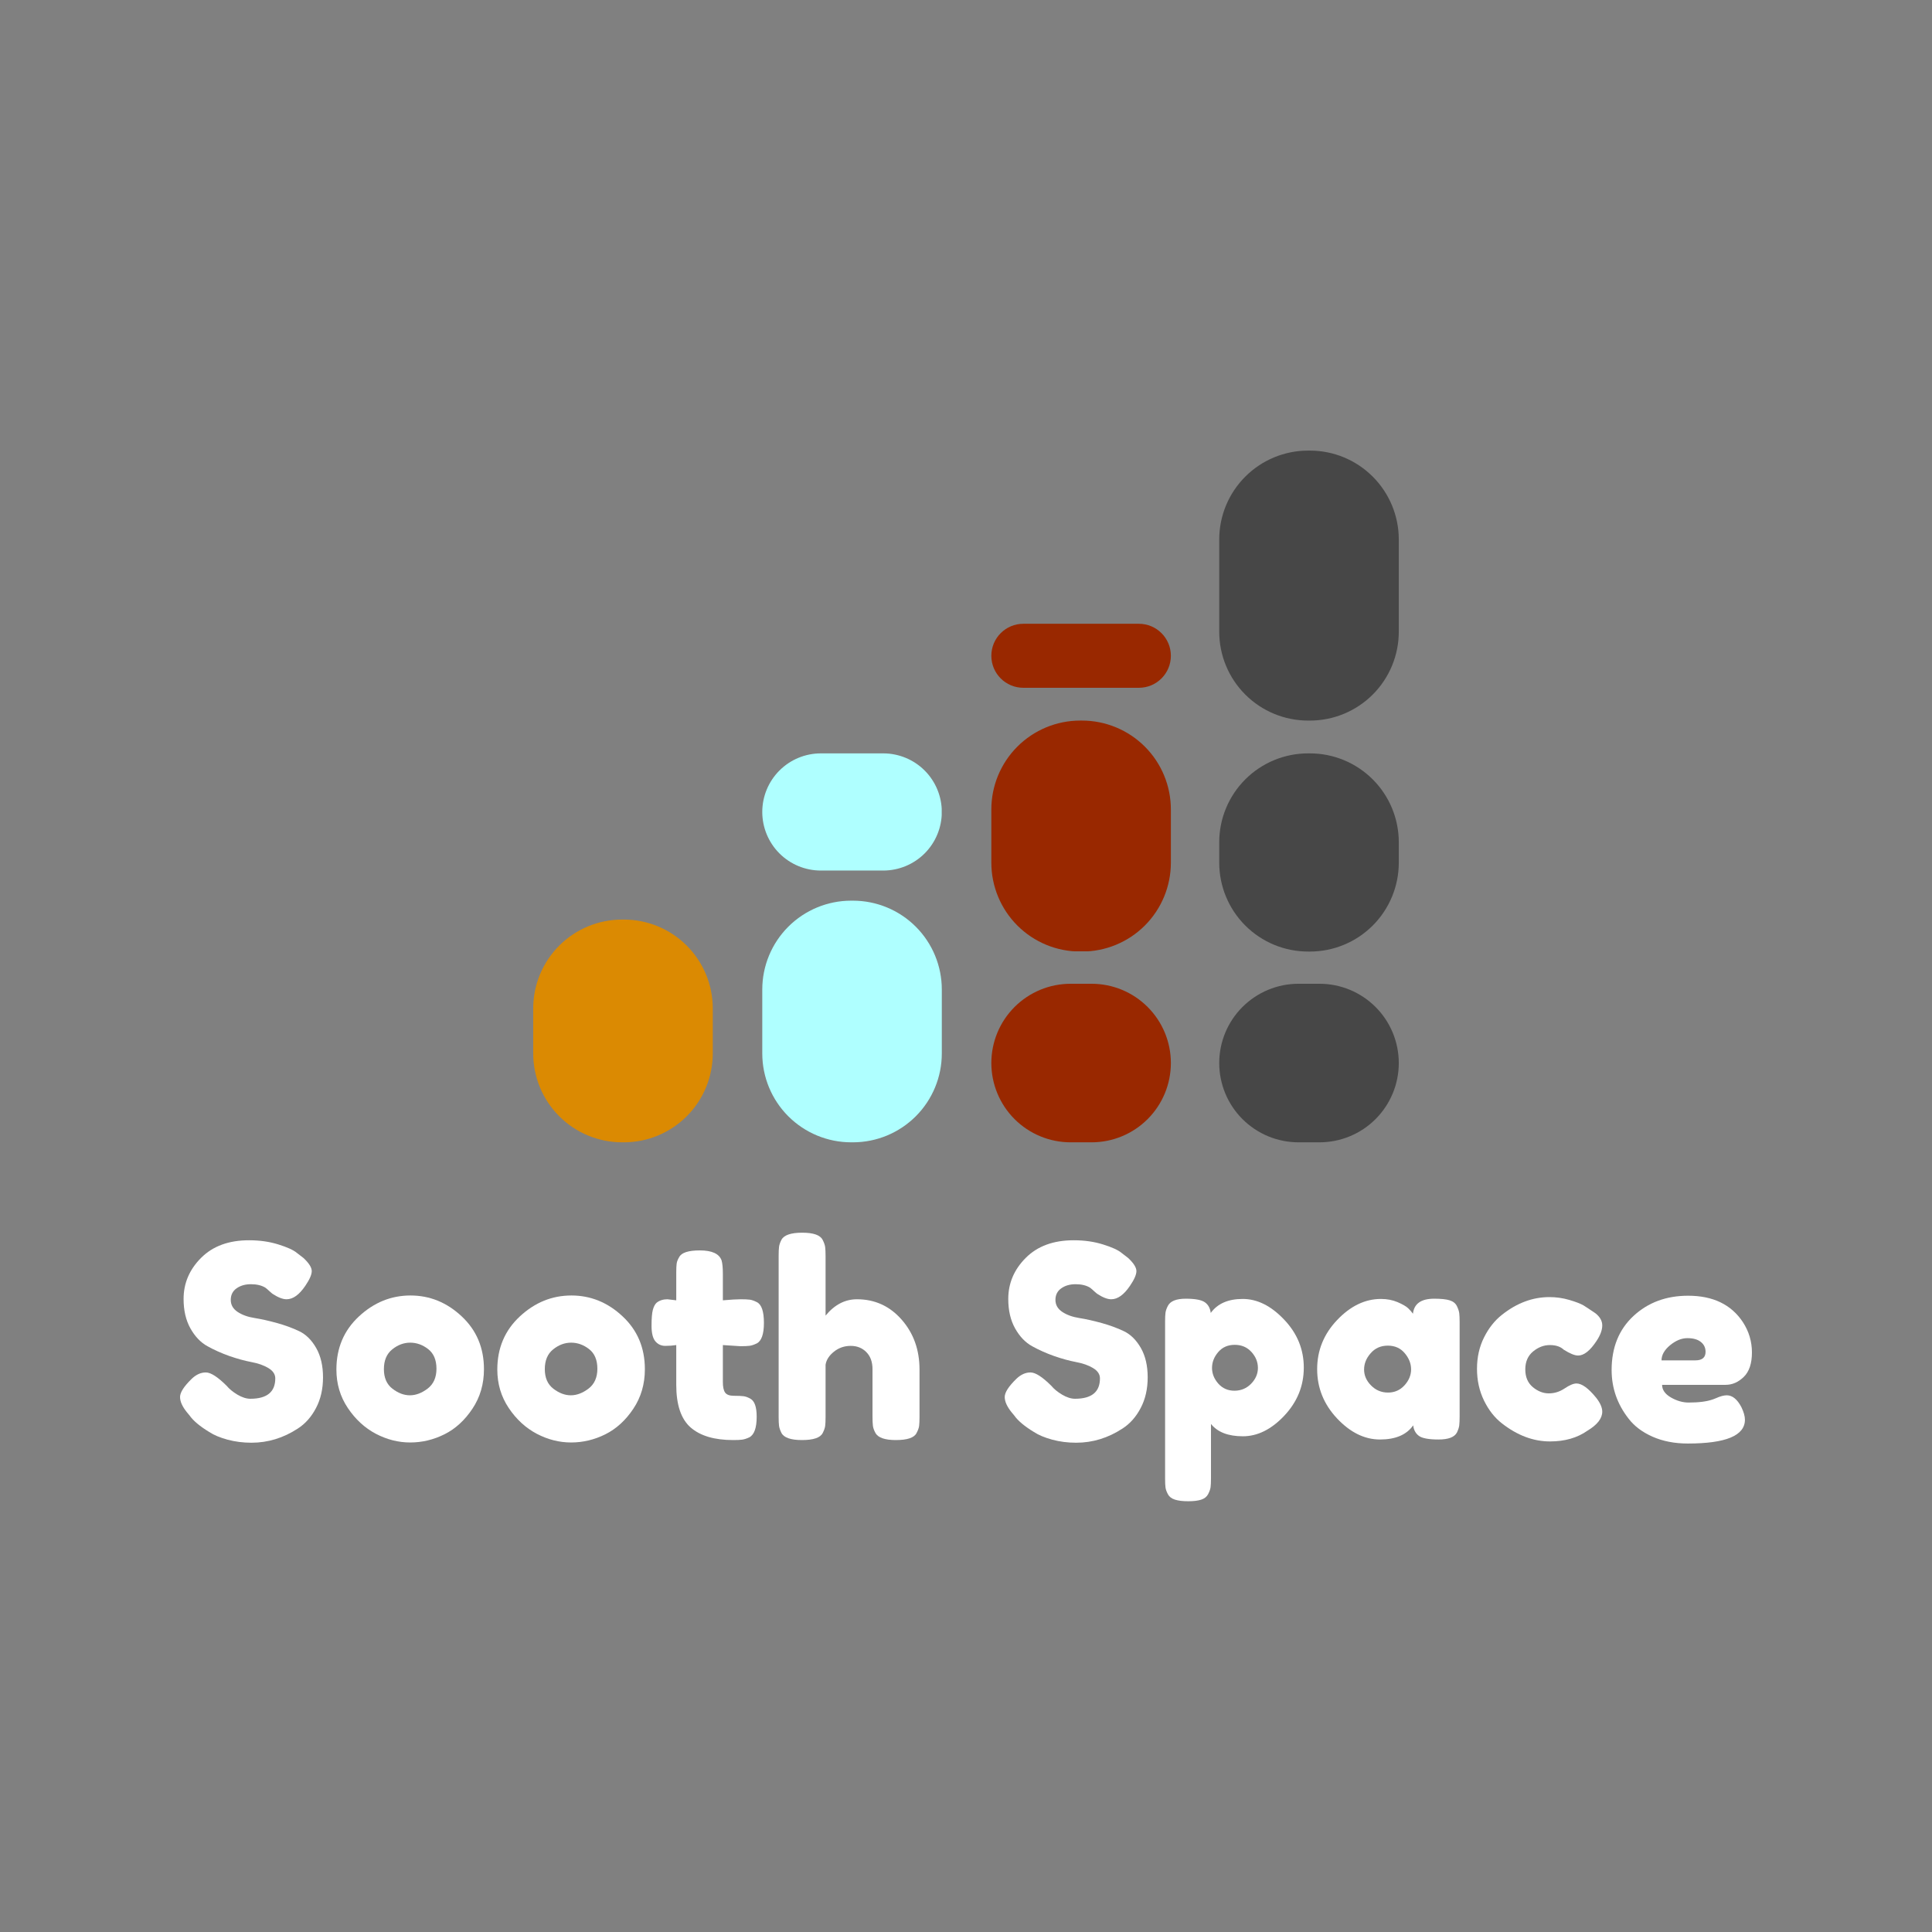
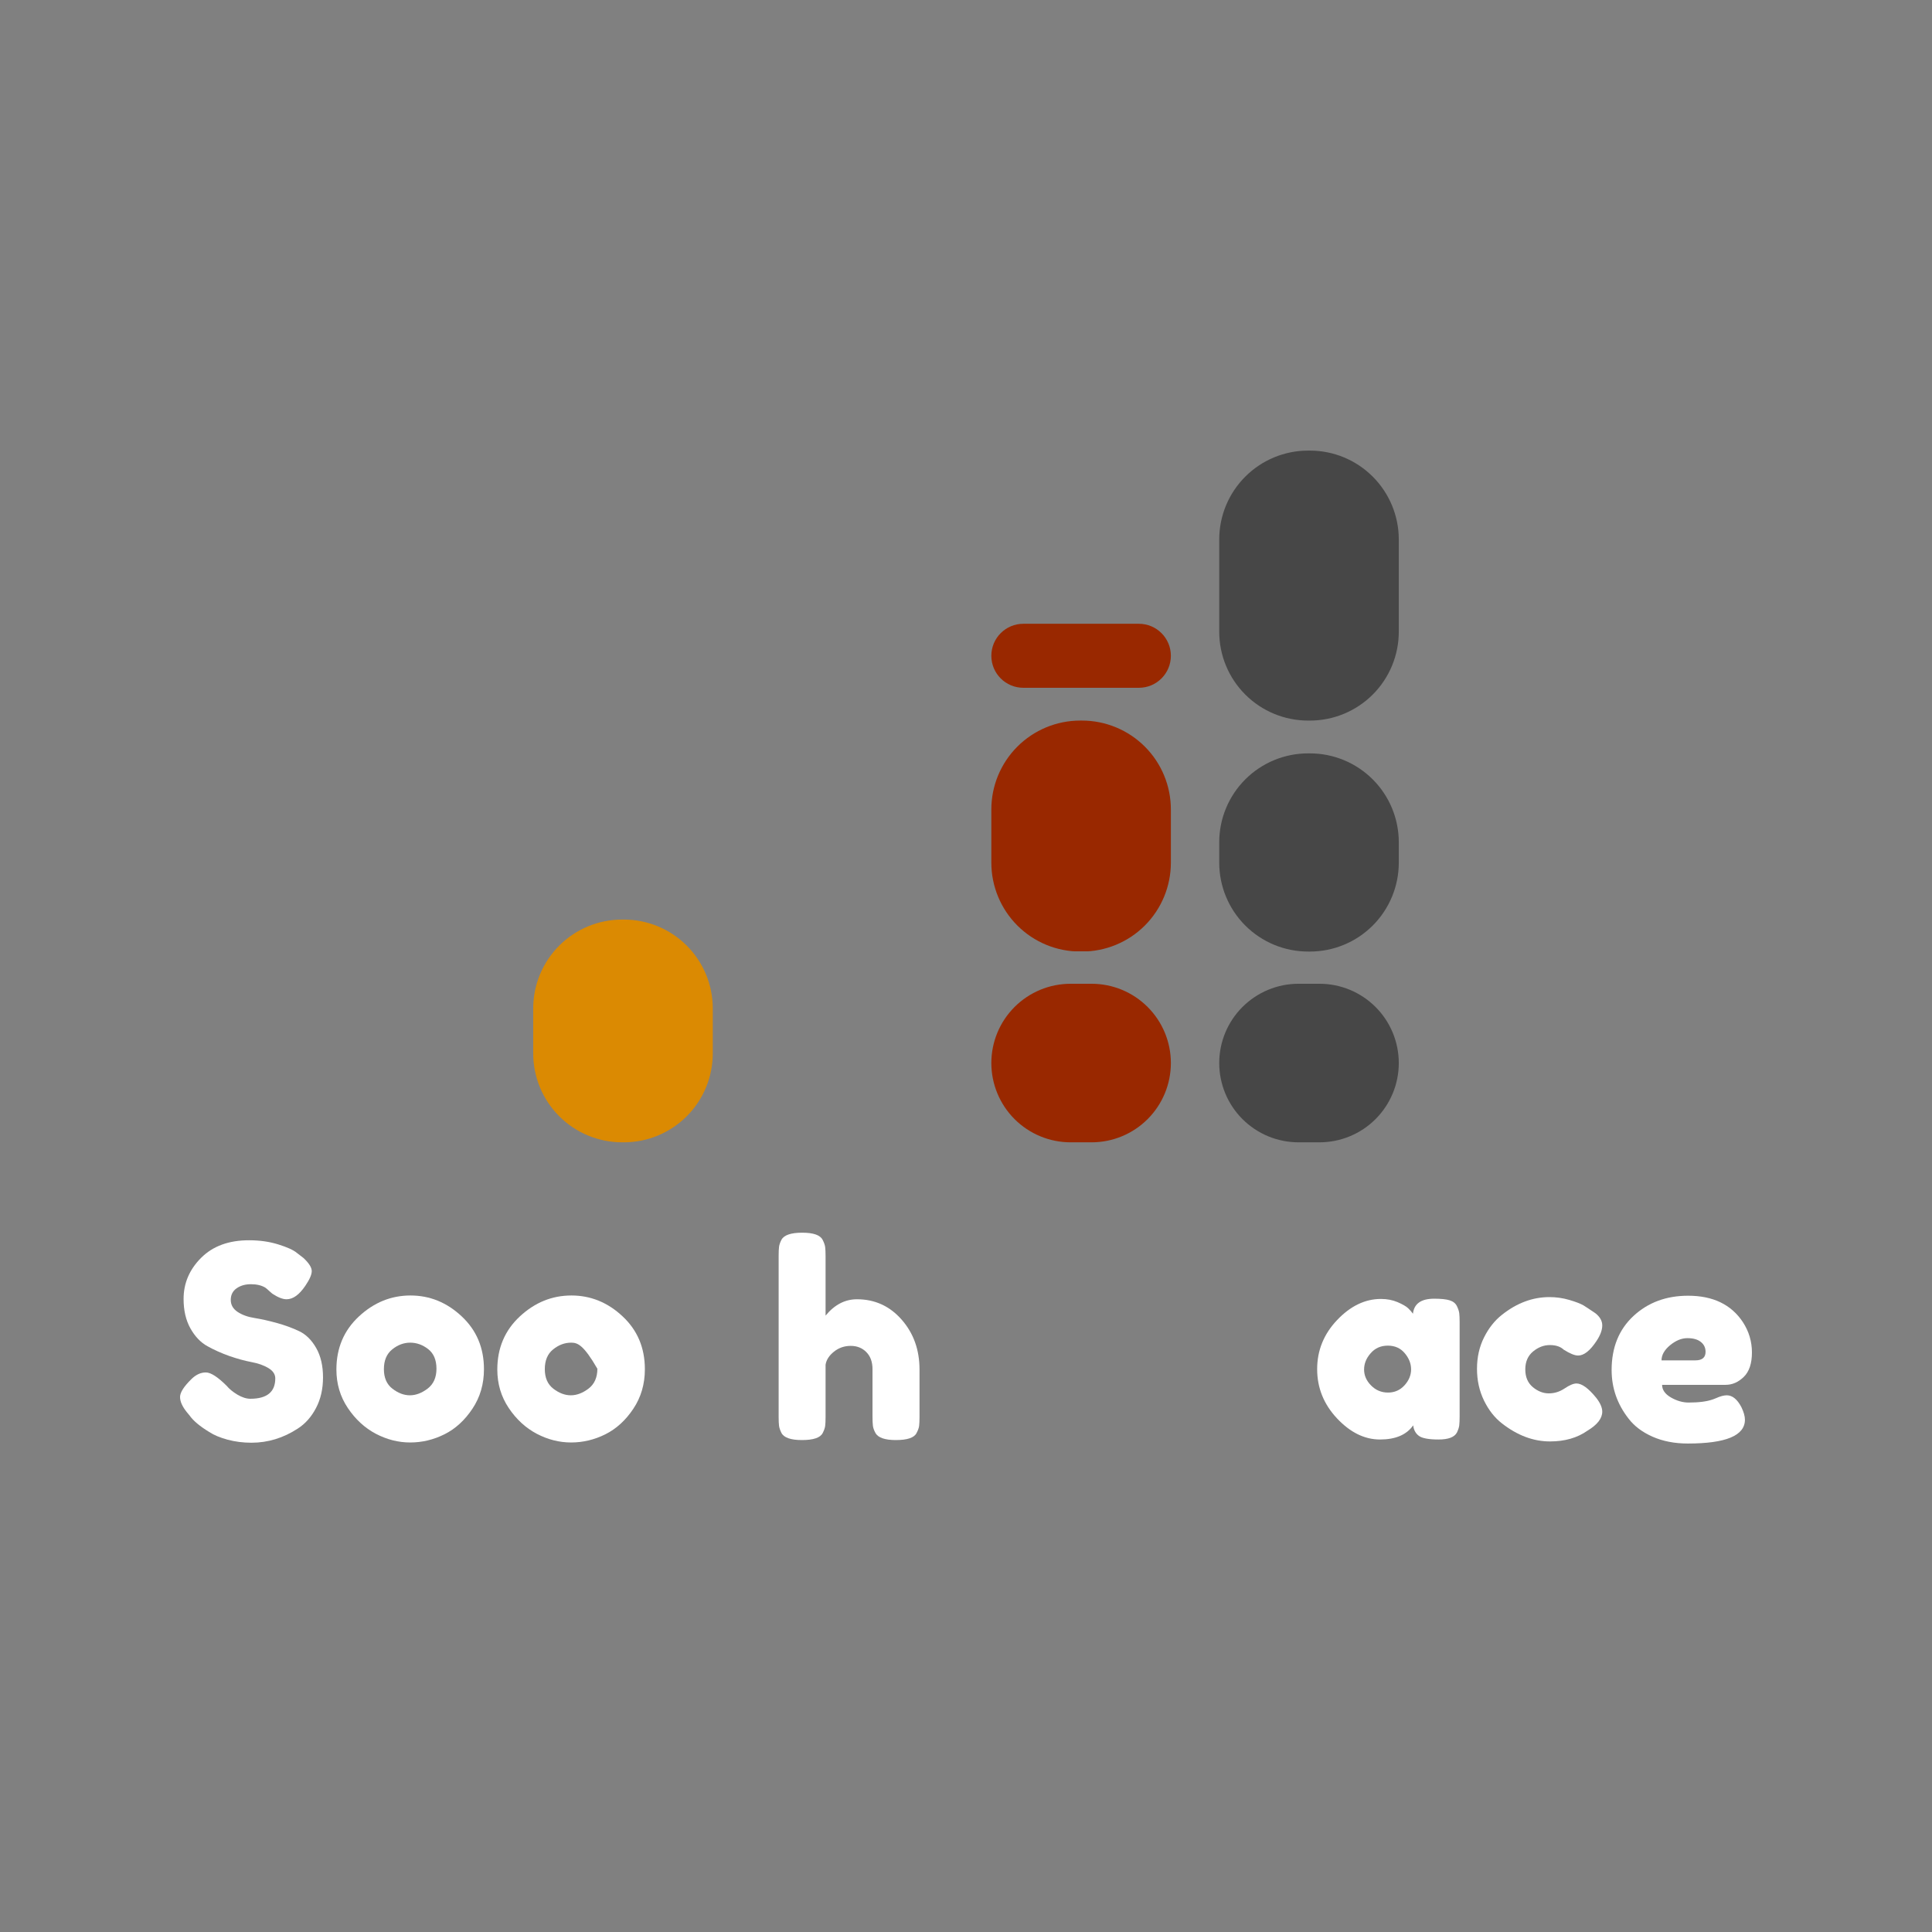
<svg xmlns="http://www.w3.org/2000/svg" version="1.0" preserveAspectRatio="xMidYMid meet" height="500" viewBox="0 0 375 375" zoomAndPan="magnify" width="500">
  <rect x="0" y="0" width="375" height="375" fill="#808080" stroke="none" />
  <defs>
    <g />
    <clipPath id="05be73a729">
      <path clip-rule="nonzero" d="M 236.652 190.949 L 271.512 190.949 L 271.512 221.723 L 236.652 221.723 Z M 236.652 190.949" />
    </clipPath>
    <clipPath id="27cd439afd">
      <path clip-rule="nonzero" d="M 252.039 190.949 L 256.117 190.949 C 260.195 190.949 264.109 192.57 266.996 195.457 C 269.883 198.34 271.504 202.254 271.504 206.336 C 271.504 210.414 269.883 214.328 266.996 217.215 C 264.109 220.102 260.195 221.723 256.117 221.723 L 252.039 221.723 C 247.957 221.723 244.043 220.102 241.16 217.215 C 238.273 214.328 236.652 210.414 236.652 206.336 C 236.652 202.254 238.273 198.34 241.16 195.457 C 244.043 192.57 247.957 190.949 252.039 190.949 Z M 252.039 190.949" />
    </clipPath>
    <clipPath id="439bdd4e32">
      <path clip-rule="nonzero" d="M 236.652 146.23 L 271.504 146.23 L 271.504 184.754 L 236.652 184.754 Z M 236.652 146.23" />
    </clipPath>
    <clipPath id="2405c8a72e">
      <path clip-rule="nonzero" d="M 253.902 146.23 L 254.254 146.23 C 258.828 146.23 263.215 148.047 266.449 151.281 C 269.684 154.516 271.504 158.902 271.504 163.48 L 271.504 167.445 C 271.504 172.02 269.684 176.406 266.449 179.645 C 263.215 182.879 258.828 184.695 254.254 184.695 L 253.902 184.695 C 249.328 184.695 244.941 182.879 241.707 179.645 C 238.469 176.406 236.652 172.02 236.652 167.445 L 236.652 163.48 C 236.652 158.902 238.469 154.516 241.707 151.281 C 244.941 148.047 249.328 146.23 253.902 146.23 Z M 253.902 146.23" />
    </clipPath>
    <clipPath id="0f3c1c487e">
      <path clip-rule="nonzero" d="M 236.652 87.461 L 271.504 87.461 L 271.504 139.871 L 236.652 139.871 Z M 236.652 87.461" />
    </clipPath>
    <clipPath id="51c55c4af7">
      <path clip-rule="nonzero" d="M 253.902 87.461 L 254.254 87.461 C 258.828 87.461 263.215 89.277 266.449 92.516 C 269.684 95.75 271.504 100.137 271.504 104.711 L 271.504 122.613 C 271.504 127.191 269.684 131.578 266.449 134.812 C 263.215 138.047 258.828 139.863 254.254 139.863 L 253.902 139.863 C 249.328 139.863 244.941 138.047 241.707 134.812 C 238.469 131.578 236.652 127.191 236.652 122.613 L 236.652 104.711 C 236.652 100.137 238.469 95.75 241.707 92.516 C 244.941 89.277 249.328 87.461 253.902 87.461 Z M 253.902 87.461" />
    </clipPath>
    <clipPath id="bfd9780f8e">
      <path clip-rule="nonzero" d="M 192.418 190.949 L 227.277 190.949 L 227.277 221.723 L 192.418 221.723 Z M 192.418 190.949" />
    </clipPath>
    <clipPath id="435478125d">
      <path clip-rule="nonzero" d="M 207.801 190.949 L 211.879 190.949 C 215.961 190.949 219.875 192.57 222.758 195.457 C 225.645 198.34 227.266 202.254 227.266 206.336 C 227.266 210.414 225.645 214.328 222.758 217.215 C 219.875 220.102 215.961 221.723 211.879 221.723 L 207.801 221.723 C 203.723 221.723 199.809 220.102 196.922 217.215 C 194.039 214.328 192.418 210.414 192.418 206.336 C 192.418 202.254 194.039 198.34 196.922 195.457 C 199.809 192.57 203.723 190.949 207.801 190.949 Z M 207.801 190.949" />
    </clipPath>
    <clipPath id="f2c6c22c9d">
      <path clip-rule="nonzero" d="M 192.418 139.863 L 227.266 139.863 L 227.266 184.789 L 192.418 184.789 Z M 192.418 139.863" />
    </clipPath>
    <clipPath id="5587e89271">
      <path clip-rule="nonzero" d="M 209.668 139.863 L 210.016 139.863 C 214.59 139.863 218.977 141.684 222.215 144.918 C 225.449 148.152 227.266 152.539 227.266 157.113 L 227.266 167.445 C 227.266 172.02 225.449 176.406 222.215 179.645 C 218.977 182.879 214.59 184.695 210.016 184.695 L 209.668 184.695 C 205.09 184.695 200.703 182.879 197.469 179.645 C 194.234 176.406 192.418 172.02 192.418 167.445 L 192.418 157.113 C 192.418 152.539 194.234 148.152 197.469 144.918 C 200.703 141.684 205.09 139.863 209.668 139.863 Z M 209.668 139.863" />
    </clipPath>
    <clipPath id="c7a464eb22">
      <path clip-rule="nonzero" d="M 192.418 121.074 L 227.312 121.074 L 227.312 133.5 L 192.418 133.5 Z M 192.418 121.074" />
    </clipPath>
    <clipPath id="020bb0cb0b">
      <path clip-rule="nonzero" d="M 198.629 121.074 L 221.055 121.074 C 224.484 121.074 227.266 123.855 227.266 127.289 C 227.266 130.719 224.484 133.5 221.055 133.5 L 198.629 133.5 C 195.199 133.5 192.418 130.719 192.418 127.289 C 192.418 123.855 195.199 121.074 198.629 121.074 Z M 198.629 121.074" />
    </clipPath>
    <clipPath id="bbd69699f6">
      <path clip-rule="nonzero" d="M 147.957 174.82 L 182.805 174.82 L 182.805 221.785 L 147.957 221.785 Z M 147.957 174.82" />
    </clipPath>
    <clipPath id="d3a8cb3d20">
-       <path clip-rule="nonzero" d="M 165.207 174.82 L 165.555 174.82 C 170.133 174.82 174.52 176.637 177.754 179.871 C 180.988 183.105 182.805 187.492 182.805 192.07 L 182.805 204.473 C 182.805 209.047 180.988 213.434 177.754 216.668 C 174.52 219.902 170.133 221.723 165.555 221.723 L 165.207 221.723 C 160.633 221.723 156.246 219.902 153.008 216.668 C 149.773 213.434 147.957 209.047 147.957 204.473 L 147.957 192.07 C 147.957 187.492 149.773 183.105 153.008 179.871 C 156.246 176.637 160.633 174.82 165.207 174.82 Z M 165.207 174.82" />
-     </clipPath>
+       </clipPath>
    <clipPath id="5c631fcefa">
      <path clip-rule="nonzero" d="M 147.957 146.23 L 182.875 146.23 L 182.875 168.973 L 147.957 168.973 Z M 147.957 146.23" />
    </clipPath>
    <clipPath id="192588954f">
      <path clip-rule="nonzero" d="M 159.328 146.23 L 171.434 146.23 C 174.449 146.23 177.344 147.426 179.477 149.559 C 181.609 151.691 182.805 154.586 182.805 157.602 C 182.805 160.617 181.609 163.512 179.477 165.645 C 177.344 167.777 174.449 168.973 171.434 168.973 L 159.328 168.973 C 156.312 168.973 153.422 167.777 151.289 165.645 C 149.156 163.512 147.957 160.617 147.957 157.602 C 147.957 154.586 149.156 151.691 151.289 149.559 C 153.422 147.426 156.312 146.23 159.328 146.23 Z M 159.328 146.23" />
    </clipPath>
    <clipPath id="9f9c99d4f9">
      <path clip-rule="nonzero" d="M 103.496 178.488 L 138.348 178.488 L 138.348 221.777 L 103.496 221.777 Z M 103.496 178.488" />
    </clipPath>
    <clipPath id="a26bd2d155">
      <path clip-rule="nonzero" d="M 120.746 178.488 L 121.098 178.488 C 125.672 178.488 130.059 180.305 133.293 183.539 C 136.531 186.773 138.348 191.16 138.348 195.738 L 138.348 204.473 C 138.348 209.047 136.531 213.434 133.293 216.668 C 130.059 219.902 125.672 221.723 121.098 221.723 L 120.746 221.723 C 116.172 221.723 111.785 219.902 108.551 216.668 C 105.316 213.434 103.496 209.047 103.496 204.473 L 103.496 195.738 C 103.496 191.16 105.316 186.773 108.551 183.539 C 111.785 180.305 116.172 178.488 120.746 178.488 Z M 120.746 178.488" />
    </clipPath>
  </defs>
  <g clip-path="url(#05be73a729)">
    <g clip-path="url(#27cd439afd)">
      <path fill-rule="nonzero" fill-opacity="1" d="M 236.652 190.949 L 271.512 190.949 L 271.512 221.723 L 236.652 221.723 Z M 236.652 190.949" fill="#474747" />
    </g>
  </g>
  <g clip-path="url(#439bdd4e32)">
    <g clip-path="url(#2405c8a72e)">
      <path fill-rule="nonzero" fill-opacity="1" d="M 236.652 146.23 L 271.504 146.23 L 271.504 184.754 L 236.652 184.754 Z M 236.652 146.23" fill="#474747" />
    </g>
  </g>
  <g clip-path="url(#0f3c1c487e)">
    <g clip-path="url(#51c55c4af7)">
      <path fill-rule="nonzero" fill-opacity="1" d="M 236.652 87.461 L 271.504 87.461 L 271.504 139.871 L 236.652 139.871 Z M 236.652 87.461" fill="#474747" />
    </g>
  </g>
  <g clip-path="url(#bfd9780f8e)">
    <g clip-path="url(#435478125d)">
      <path fill-rule="nonzero" fill-opacity="1" d="M 192.418 190.949 L 227.277 190.949 L 227.277 221.723 L 192.418 221.723 Z M 192.418 190.949" fill="#992800" />
    </g>
  </g>
  <g clip-path="url(#f2c6c22c9d)">
    <g clip-path="url(#5587e89271)">
      <path fill-rule="nonzero" fill-opacity="1" d="M 192.418 139.863 L 227.266 139.863 L 227.266 184.652 L 192.418 184.652 Z M 192.418 139.863" fill="#992800" />
    </g>
  </g>
  <g clip-path="url(#c7a464eb22)">
    <g clip-path="url(#020bb0cb0b)">
      <path fill-rule="nonzero" fill-opacity="1" d="M 192.418 121.074 L 227.266 121.074 L 227.266 133.5 L 192.418 133.5 Z M 192.418 121.074" fill="#992800" />
    </g>
  </g>
  <g clip-path="url(#bbd69699f6)">
    <g clip-path="url(#d3a8cb3d20)">
      <path fill-rule="nonzero" fill-opacity="1" d="M 147.957 174.82 L 182.805 174.82 L 182.805 221.785 L 147.957 221.785 Z M 147.957 174.82" fill="#afffff" />
    </g>
  </g>
  <g clip-path="url(#5c631fcefa)">
    <g clip-path="url(#192588954f)">
-       <path fill-rule="nonzero" fill-opacity="1" d="M 147.957 146.23 L 182.785 146.23 L 182.785 168.973 L 147.957 168.973 Z M 147.957 146.23" fill="#afffff" />
-     </g>
+       </g>
  </g>
  <g clip-path="url(#9f9c99d4f9)">
    <g clip-path="url(#a26bd2d155)">
      <path fill-rule="nonzero" fill-opacity="1" d="M 103.496 178.488 L 138.348 178.488 L 138.348 221.777 L 103.496 221.777 Z M 103.496 178.488" fill="#db8a02" />
    </g>
  </g>
  <g fill-opacity="1" fill="#ffffff">
    <g transform="translate(33.65, 279.515)">
      <g>
        <path d="M 2.656 -5.359 C 1.75 -6.473 1.297 -7.473 1.297 -8.359 C 1.297 -9.242 2.047 -10.414 3.547 -11.875 C 4.41 -12.707 5.328 -13.125 6.297 -13.125 C 7.266 -13.125 8.617 -12.254 10.359 -10.516 C 10.848 -9.922 11.539 -9.352 12.438 -8.812 C 13.344 -8.281 14.176 -8.016 14.938 -8.016 C 18.164 -8.016 19.781 -9.332 19.781 -11.969 C 19.781 -12.77 19.336 -13.438 18.453 -13.969 C 17.566 -14.508 16.461 -14.898 15.141 -15.141 C 13.828 -15.391 12.406 -15.781 10.875 -16.312 C 9.352 -16.852 7.93 -17.488 6.609 -18.219 C 5.297 -18.945 4.195 -20.098 3.312 -21.672 C 2.426 -23.254 1.984 -25.16 1.984 -27.391 C 1.984 -30.441 3.117 -33.102 5.391 -35.375 C 7.66 -37.645 10.758 -38.781 14.688 -38.781 C 16.77 -38.781 18.664 -38.508 20.375 -37.969 C 22.094 -37.438 23.285 -36.895 23.953 -36.344 L 25.25 -35.344 C 26.32 -34.344 26.859 -33.492 26.859 -32.797 C 26.859 -32.109 26.441 -31.156 25.609 -29.938 C 24.43 -28.195 23.219 -27.328 21.969 -27.328 C 21.238 -27.328 20.336 -27.676 19.266 -28.375 C 19.16 -28.445 18.957 -28.617 18.656 -28.891 C 18.363 -29.172 18.098 -29.398 17.859 -29.578 C 17.129 -30.023 16.195 -30.25 15.062 -30.25 C 13.938 -30.25 13 -29.977 12.25 -29.438 C 11.508 -28.906 11.141 -28.16 11.141 -27.203 C 11.141 -26.242 11.582 -25.469 12.469 -24.875 C 13.352 -24.289 14.453 -23.895 15.766 -23.688 C 17.086 -23.477 18.531 -23.156 20.094 -22.719 C 21.656 -22.289 23.094 -21.766 24.406 -21.141 C 25.727 -20.516 26.832 -19.426 27.719 -17.875 C 28.602 -16.332 29.047 -14.43 29.047 -12.172 C 29.047 -9.922 28.594 -7.938 27.688 -6.219 C 26.789 -4.5 25.613 -3.172 24.156 -2.234 C 21.344 -0.398 18.344 0.516 15.156 0.516 C 13.52 0.516 11.973 0.316 10.516 -0.078 C 9.055 -0.473 7.875 -0.969 6.969 -1.562 C 5.133 -2.676 3.852 -3.754 3.125 -4.797 Z M 2.656 -5.359" />
      </g>
    </g>
  </g>
  <g fill-opacity="1" fill="#ffffff">
    <g transform="translate(63.998, 279.515)">
      <g>
        <path d="M 1.297 -13.688 C 1.297 -17.852 2.754 -21.289 5.672 -24 C 8.586 -26.707 11.922 -28.062 15.672 -28.062 C 19.422 -28.062 22.734 -26.711 25.609 -24.016 C 28.492 -21.328 29.938 -17.906 29.938 -13.75 C 29.938 -10.863 29.188 -8.301 27.688 -6.062 C 26.195 -3.82 24.383 -2.172 22.25 -1.109 C 20.125 -0.055 17.914 0.469 15.625 0.469 C 13.332 0.469 11.109 -0.094 8.953 -1.219 C 6.805 -2.352 4.992 -4.02 3.516 -6.219 C 2.035 -8.426 1.297 -10.914 1.297 -13.688 Z M 12.172 -9.969 C 13.285 -9.113 14.414 -8.688 15.562 -8.688 C 16.707 -8.688 17.852 -9.117 19 -9.984 C 20.145 -10.859 20.719 -12.145 20.719 -13.844 C 20.719 -15.551 20.18 -16.82 19.109 -17.656 C 18.035 -18.488 16.875 -18.906 15.625 -18.906 C 14.375 -18.906 13.207 -18.469 12.125 -17.594 C 11.051 -16.727 10.516 -15.453 10.516 -13.766 C 10.516 -12.086 11.066 -10.82 12.172 -9.969 Z M 12.172 -9.969" />
      </g>
    </g>
  </g>
  <g fill-opacity="1" fill="#ffffff">
    <g transform="translate(95.231, 279.515)">
      <g>
-         <path d="M 1.297 -13.688 C 1.297 -17.852 2.754 -21.289 5.672 -24 C 8.586 -26.707 11.922 -28.062 15.672 -28.062 C 19.422 -28.062 22.734 -26.711 25.609 -24.016 C 28.492 -21.328 29.938 -17.906 29.938 -13.75 C 29.938 -10.863 29.188 -8.301 27.688 -6.062 C 26.195 -3.82 24.383 -2.172 22.25 -1.109 C 20.125 -0.055 17.914 0.469 15.625 0.469 C 13.332 0.469 11.109 -0.094 8.953 -1.219 C 6.805 -2.352 4.992 -4.02 3.516 -6.219 C 2.035 -8.426 1.297 -10.914 1.297 -13.688 Z M 12.172 -9.969 C 13.285 -9.113 14.414 -8.688 15.562 -8.688 C 16.707 -8.688 17.852 -9.117 19 -9.984 C 20.145 -10.859 20.719 -12.145 20.719 -13.844 C 20.719 -15.551 20.18 -16.82 19.109 -17.656 C 18.035 -18.488 16.875 -18.906 15.625 -18.906 C 14.375 -18.906 13.207 -18.469 12.125 -17.594 C 11.051 -16.727 10.516 -15.453 10.516 -13.766 C 10.516 -12.086 11.066 -10.82 12.172 -9.969 Z M 12.172 -9.969" />
+         <path d="M 1.297 -13.688 C 1.297 -17.852 2.754 -21.289 5.672 -24 C 8.586 -26.707 11.922 -28.062 15.672 -28.062 C 19.422 -28.062 22.734 -26.711 25.609 -24.016 C 28.492 -21.328 29.938 -17.906 29.938 -13.75 C 29.938 -10.863 29.188 -8.301 27.688 -6.062 C 26.195 -3.82 24.383 -2.172 22.25 -1.109 C 20.125 -0.055 17.914 0.469 15.625 0.469 C 13.332 0.469 11.109 -0.094 8.953 -1.219 C 6.805 -2.352 4.992 -4.02 3.516 -6.219 C 2.035 -8.426 1.297 -10.914 1.297 -13.688 Z M 12.172 -9.969 C 13.285 -9.113 14.414 -8.688 15.562 -8.688 C 16.707 -8.688 17.852 -9.117 19 -9.984 C 20.145 -10.859 20.719 -12.145 20.719 -13.844 C 18.035 -18.488 16.875 -18.906 15.625 -18.906 C 14.375 -18.906 13.207 -18.469 12.125 -17.594 C 11.051 -16.727 10.516 -15.453 10.516 -13.766 C 10.516 -12.086 11.066 -10.82 12.172 -9.969 Z M 12.172 -9.969" />
      </g>
    </g>
  </g>
  <g fill-opacity="1" fill="#ffffff">
    <g transform="translate(125.683, 279.515)">
      <g>
-         <path d="M 18.016 -18.219 L 14.625 -18.438 L 14.625 -11.25 C 14.625 -10.312 14.77 -9.633 15.062 -9.219 C 15.363 -8.801 15.922 -8.594 16.734 -8.594 C 17.555 -8.594 18.18 -8.566 18.609 -8.516 C 19.047 -8.461 19.504 -8.297 19.984 -8.016 C 20.785 -7.566 21.188 -6.406 21.188 -4.531 C 21.188 -2.344 20.703 -1.004 19.734 -0.516 C 19.211 -0.273 18.75 -0.129 18.344 -0.078 C 17.945 -0.023 17.367 0 16.609 0 C 12.992 0 10.25 -0.812 8.375 -2.438 C 6.508 -4.07 5.578 -6.832 5.578 -10.719 L 5.578 -18.438 C 4.91 -18.332 4.195 -18.281 3.438 -18.281 C 2.676 -18.281 2.039 -18.57 1.531 -19.156 C 1.031 -19.75 0.781 -20.754 0.781 -22.172 C 0.781 -23.598 0.863 -24.629 1.031 -25.266 C 1.207 -25.91 1.453 -26.375 1.766 -26.656 C 2.328 -27.102 3.023 -27.328 3.859 -27.328 L 5.578 -27.125 L 5.578 -32.484 C 5.578 -33.285 5.602 -33.875 5.656 -34.25 C 5.707 -34.633 5.867 -35.051 6.141 -35.5 C 6.586 -36.375 7.926 -36.812 10.156 -36.812 C 12.508 -36.812 13.914 -36.164 14.375 -34.875 C 14.539 -34.32 14.625 -33.441 14.625 -32.234 L 14.625 -27.125 C 16.156 -27.258 17.312 -27.328 18.094 -27.328 C 18.875 -27.328 19.461 -27.301 19.859 -27.25 C 20.254 -27.195 20.711 -27.035 21.234 -26.766 C 22.141 -26.305 22.594 -24.969 22.594 -22.75 C 22.594 -20.562 22.125 -19.227 21.188 -18.75 C 20.664 -18.5 20.207 -18.348 19.812 -18.297 C 19.414 -18.242 18.816 -18.219 18.016 -18.219 Z M 18.016 -18.219" />
-       </g>
+         </g>
    </g>
  </g>
  <g fill-opacity="1" fill="#ffffff">
    <g transform="translate(149.056, 279.515)">
      <g>
        <path d="M 17.281 -27.328 C 20.75 -27.328 23.641 -26.008 25.953 -23.375 C 28.266 -20.738 29.422 -17.508 29.422 -13.688 L 29.422 -4.531 C 29.422 -3.727 29.395 -3.129 29.344 -2.734 C 29.289 -2.336 29.125 -1.879 28.844 -1.359 C 28.395 -0.453 27.055 0 24.828 0 C 22.711 0 21.395 -0.453 20.875 -1.359 C 20.594 -1.879 20.426 -2.348 20.375 -2.766 C 20.32 -3.18 20.297 -3.805 20.297 -4.641 L 20.297 -13.75 C 20.297 -15.164 19.895 -16.273 19.094 -17.078 C 18.301 -17.879 17.289 -18.281 16.062 -18.281 C 14.832 -18.281 13.75 -17.906 12.812 -17.156 C 11.875 -16.406 11.332 -15.562 11.188 -14.625 L 11.188 -4.531 C 11.188 -3.727 11.16 -3.129 11.109 -2.734 C 11.055 -2.336 10.895 -1.879 10.625 -1.359 C 10.164 -0.453 8.828 0 6.609 0 C 4.422 0 3.086 -0.469 2.609 -1.406 C 2.359 -1.926 2.207 -2.375 2.156 -2.75 C 2.102 -3.133 2.078 -3.742 2.078 -4.578 L 2.078 -35.719 C 2.078 -36.508 2.102 -37.102 2.156 -37.5 C 2.207 -37.906 2.359 -38.352 2.609 -38.844 C 3.086 -39.781 4.438 -40.25 6.656 -40.25 C 8.844 -40.25 10.164 -39.781 10.625 -38.844 C 10.895 -38.32 11.055 -37.859 11.109 -37.453 C 11.16 -37.055 11.188 -36.457 11.188 -35.656 L 11.188 -24.156 C 12.926 -26.27 14.957 -27.328 17.281 -27.328 Z M 17.281 -27.328" />
      </g>
    </g>
  </g>
  <g fill-opacity="1" fill="#ffffff">
    <g transform="translate(180.549, 279.515)">
      <g />
    </g>
  </g>
  <g fill-opacity="1" fill="#ffffff">
    <g transform="translate(193.719, 279.515)">
      <g>
-         <path d="M 2.656 -5.359 C 1.75 -6.473 1.297 -7.473 1.297 -8.359 C 1.297 -9.242 2.047 -10.414 3.547 -11.875 C 4.41 -12.707 5.328 -13.125 6.297 -13.125 C 7.266 -13.125 8.617 -12.254 10.359 -10.516 C 10.848 -9.922 11.539 -9.352 12.438 -8.812 C 13.344 -8.281 14.176 -8.016 14.938 -8.016 C 18.164 -8.016 19.781 -9.332 19.781 -11.969 C 19.781 -12.77 19.336 -13.438 18.453 -13.969 C 17.566 -14.508 16.461 -14.898 15.141 -15.141 C 13.828 -15.391 12.406 -15.781 10.875 -16.312 C 9.352 -16.852 7.93 -17.488 6.609 -18.219 C 5.297 -18.945 4.195 -20.098 3.312 -21.672 C 2.426 -23.254 1.984 -25.16 1.984 -27.391 C 1.984 -30.441 3.117 -33.102 5.391 -35.375 C 7.66 -37.645 10.758 -38.781 14.688 -38.781 C 16.77 -38.781 18.664 -38.508 20.375 -37.969 C 22.094 -37.438 23.285 -36.895 23.953 -36.344 L 25.25 -35.344 C 26.32 -34.344 26.859 -33.492 26.859 -32.797 C 26.859 -32.109 26.441 -31.156 25.609 -29.938 C 24.43 -28.195 23.219 -27.328 21.969 -27.328 C 21.238 -27.328 20.336 -27.676 19.266 -28.375 C 19.16 -28.445 18.957 -28.617 18.656 -28.891 C 18.363 -29.172 18.098 -29.398 17.859 -29.578 C 17.129 -30.023 16.195 -30.25 15.062 -30.25 C 13.938 -30.25 13 -29.977 12.25 -29.438 C 11.508 -28.906 11.141 -28.16 11.141 -27.203 C 11.141 -26.242 11.582 -25.469 12.469 -24.875 C 13.352 -24.289 14.453 -23.895 15.766 -23.688 C 17.086 -23.477 18.531 -23.156 20.094 -22.719 C 21.656 -22.289 23.094 -21.766 24.406 -21.141 C 25.727 -20.516 26.832 -19.426 27.719 -17.875 C 28.602 -16.332 29.047 -14.43 29.047 -12.172 C 29.047 -9.922 28.594 -7.938 27.688 -6.219 C 26.789 -4.5 25.613 -3.172 24.156 -2.234 C 21.344 -0.398 18.344 0.516 15.156 0.516 C 13.52 0.516 11.973 0.316 10.516 -0.078 C 9.055 -0.473 7.875 -0.969 6.969 -1.562 C 5.133 -2.676 3.852 -3.754 3.125 -4.797 Z M 2.656 -5.359" />
-       </g>
+         </g>
    </g>
  </g>
  <g fill-opacity="1" fill="#ffffff">
    <g transform="translate(224.066, 279.515)">
      <g>
-         <path d="M 2.078 7.438 L 2.078 -22.953 C 2.078 -23.754 2.102 -24.344 2.156 -24.719 C 2.207 -25.102 2.359 -25.539 2.609 -26.031 C 3.086 -26.969 4.242 -27.438 6.078 -27.438 C 7.922 -27.438 9.164 -27.203 9.812 -26.734 C 10.457 -26.266 10.832 -25.578 10.938 -24.672 C 12.25 -26.484 14.316 -27.391 17.141 -27.391 C 19.973 -27.391 22.656 -26.051 25.188 -23.375 C 27.727 -20.707 29 -17.602 29 -14.062 C 29 -10.52 27.738 -7.41 25.219 -4.734 C 22.707 -2.066 20.023 -0.734 17.172 -0.734 C 14.328 -0.734 12.266 -1.531 10.984 -3.125 L 10.984 7.391 C 10.984 8.191 10.957 8.781 10.906 9.156 C 10.852 9.539 10.695 9.984 10.438 10.484 C 10.176 10.992 9.734 11.352 9.109 11.562 C 8.484 11.77 7.633 11.875 6.562 11.875 C 5.488 11.875 4.629 11.77 3.984 11.562 C 3.336 11.352 2.883 11.004 2.625 10.516 C 2.363 10.023 2.207 9.586 2.156 9.203 C 2.102 8.828 2.078 8.238 2.078 7.438 Z M 12.391 -17.078 C 11.586 -16.141 11.188 -15.113 11.188 -14 C 11.188 -12.895 11.594 -11.879 12.406 -10.953 C 13.227 -10.035 14.27 -9.578 15.531 -9.578 C 16.801 -9.578 17.879 -10.023 18.766 -10.922 C 19.648 -11.828 20.094 -12.852 20.094 -14 C 20.094 -15.145 19.676 -16.176 18.844 -17.094 C 18.008 -18.02 16.926 -18.484 15.594 -18.484 C 14.258 -18.484 13.191 -18.016 12.391 -17.078 Z M 12.391 -17.078" />
-       </g>
+         </g>
    </g>
  </g>
  <g fill-opacity="1" fill="#ffffff">
    <g transform="translate(254.362, 279.515)">
      <g>
        <path d="M 19.891 -24.516 C 20.098 -26.461 21.469 -27.438 24 -27.438 C 25.352 -27.438 26.359 -27.332 27.016 -27.125 C 27.68 -26.914 28.145 -26.551 28.406 -26.031 C 28.664 -25.508 28.82 -25.047 28.875 -24.641 C 28.926 -24.242 28.953 -23.648 28.953 -22.859 L 28.953 -4.641 C 28.953 -3.836 28.926 -3.234 28.875 -2.828 C 28.82 -2.43 28.672 -1.973 28.422 -1.453 C 27.941 -0.555 26.754 -0.109 24.859 -0.109 C 22.961 -0.109 21.691 -0.344 21.047 -0.812 C 20.41 -1.281 20.039 -1.961 19.938 -2.859 C 18.656 -1.023 16.508 -0.109 13.5 -0.109 C 10.5 -0.109 7.711 -1.477 5.141 -4.219 C 2.578 -6.957 1.297 -10.141 1.297 -13.766 C 1.297 -17.398 2.586 -20.578 5.172 -23.297 C 7.766 -26.023 10.602 -27.391 13.688 -27.391 C 14.875 -27.391 15.953 -27.18 16.922 -26.766 C 17.891 -26.348 18.566 -25.957 18.953 -25.594 C 19.336 -25.227 19.648 -24.867 19.891 -24.516 Z M 10.406 -13.688 C 10.406 -12.539 10.859 -11.508 11.766 -10.594 C 12.672 -9.676 13.766 -9.219 15.047 -9.219 C 16.328 -9.219 17.395 -9.688 18.25 -10.625 C 19.102 -11.562 19.531 -12.594 19.531 -13.719 C 19.531 -14.844 19.117 -15.891 18.297 -16.859 C 17.484 -17.836 16.391 -18.328 15.016 -18.328 C 13.648 -18.328 12.539 -17.836 11.688 -16.859 C 10.832 -15.891 10.406 -14.832 10.406 -13.688 Z M 10.406 -13.688" />
      </g>
    </g>
  </g>
  <g fill-opacity="1" fill="#ffffff">
    <g transform="translate(285.387, 279.515)">
      <g>
        <path d="M 10.672 -13.719 C 10.672 -12.238 11.156 -11.094 12.125 -10.281 C 13.102 -9.469 14.141 -9.062 15.234 -9.062 C 16.328 -9.062 17.348 -9.379 18.297 -10.016 C 19.254 -10.66 20.023 -10.984 20.609 -10.984 C 21.648 -10.984 22.922 -10.062 24.422 -8.219 C 25.211 -7.219 25.609 -6.316 25.609 -5.516 C 25.609 -4.203 24.656 -2.973 22.75 -1.828 C 20.77 -0.43 18.344 0.266 15.469 0.266 C 12.238 0.266 9.129 -0.898 6.141 -3.234 C 4.723 -4.336 3.562 -5.816 2.656 -7.672 C 1.75 -9.535 1.297 -11.586 1.297 -13.828 C 1.297 -16.066 1.75 -18.094 2.656 -19.906 C 3.562 -21.727 4.723 -23.195 6.141 -24.312 C 9.023 -26.602 12.098 -27.75 15.359 -27.75 C 16.68 -27.75 17.961 -27.566 19.203 -27.203 C 20.453 -26.836 21.375 -26.484 21.969 -26.141 L 22.797 -25.609 C 23.422 -25.191 23.91 -24.863 24.266 -24.625 C 25.16 -23.926 25.609 -23.133 25.609 -22.25 C 25.609 -21.363 25.242 -20.367 24.516 -19.266 C 23.266 -17.359 22.066 -16.406 20.922 -16.406 C 20.266 -16.406 19.332 -16.785 18.125 -17.547 C 17.5 -18.141 16.602 -18.438 15.438 -18.438 C 14.27 -18.438 13.18 -18.02 12.172 -17.188 C 11.172 -16.352 10.672 -15.195 10.672 -13.719 Z M 10.672 -13.719" />
      </g>
    </g>
  </g>
  <g fill-opacity="1" fill="#ffffff">
    <g transform="translate(311.518, 279.515)">
      <g>
        <path d="M 28.531 -17 C 28.531 -14.863 28 -13.281 26.938 -12.25 C 25.883 -11.227 24.711 -10.719 23.422 -10.719 L 11.094 -10.719 C 11.094 -9.75 11.664 -8.93 12.812 -8.266 C 13.957 -7.609 15.102 -7.281 16.25 -7.281 C 18.258 -7.281 19.836 -7.488 20.984 -7.906 L 21.547 -8.125 C 22.379 -8.5 23.078 -8.688 23.641 -8.688 C 24.742 -8.688 25.695 -7.91 26.5 -6.359 C 26.945 -5.422 27.172 -4.617 27.172 -3.953 C 27.172 -0.867 23.477 0.672 16.094 0.672 C 13.52 0.672 11.234 0.227 9.234 -0.656 C 7.242 -1.539 5.691 -2.711 4.578 -4.172 C 2.391 -6.973 1.297 -10.113 1.297 -13.594 C 1.297 -17.957 2.707 -21.453 5.531 -24.078 C 8.363 -26.703 11.898 -28.016 16.141 -28.016 C 20.961 -28.016 24.504 -26.312 26.766 -22.906 C 27.941 -21.102 28.531 -19.133 28.531 -17 Z M 17.547 -15.469 C 18.867 -15.469 19.531 -16.02 19.531 -17.125 C 19.531 -17.926 19.223 -18.566 18.609 -19.047 C 18.004 -19.535 17.133 -19.781 16 -19.781 C 14.875 -19.781 13.754 -19.32 12.641 -18.406 C 11.535 -17.488 10.984 -16.508 10.984 -15.469 Z M 17.547 -15.469" />
      </g>
    </g>
  </g>
</svg>